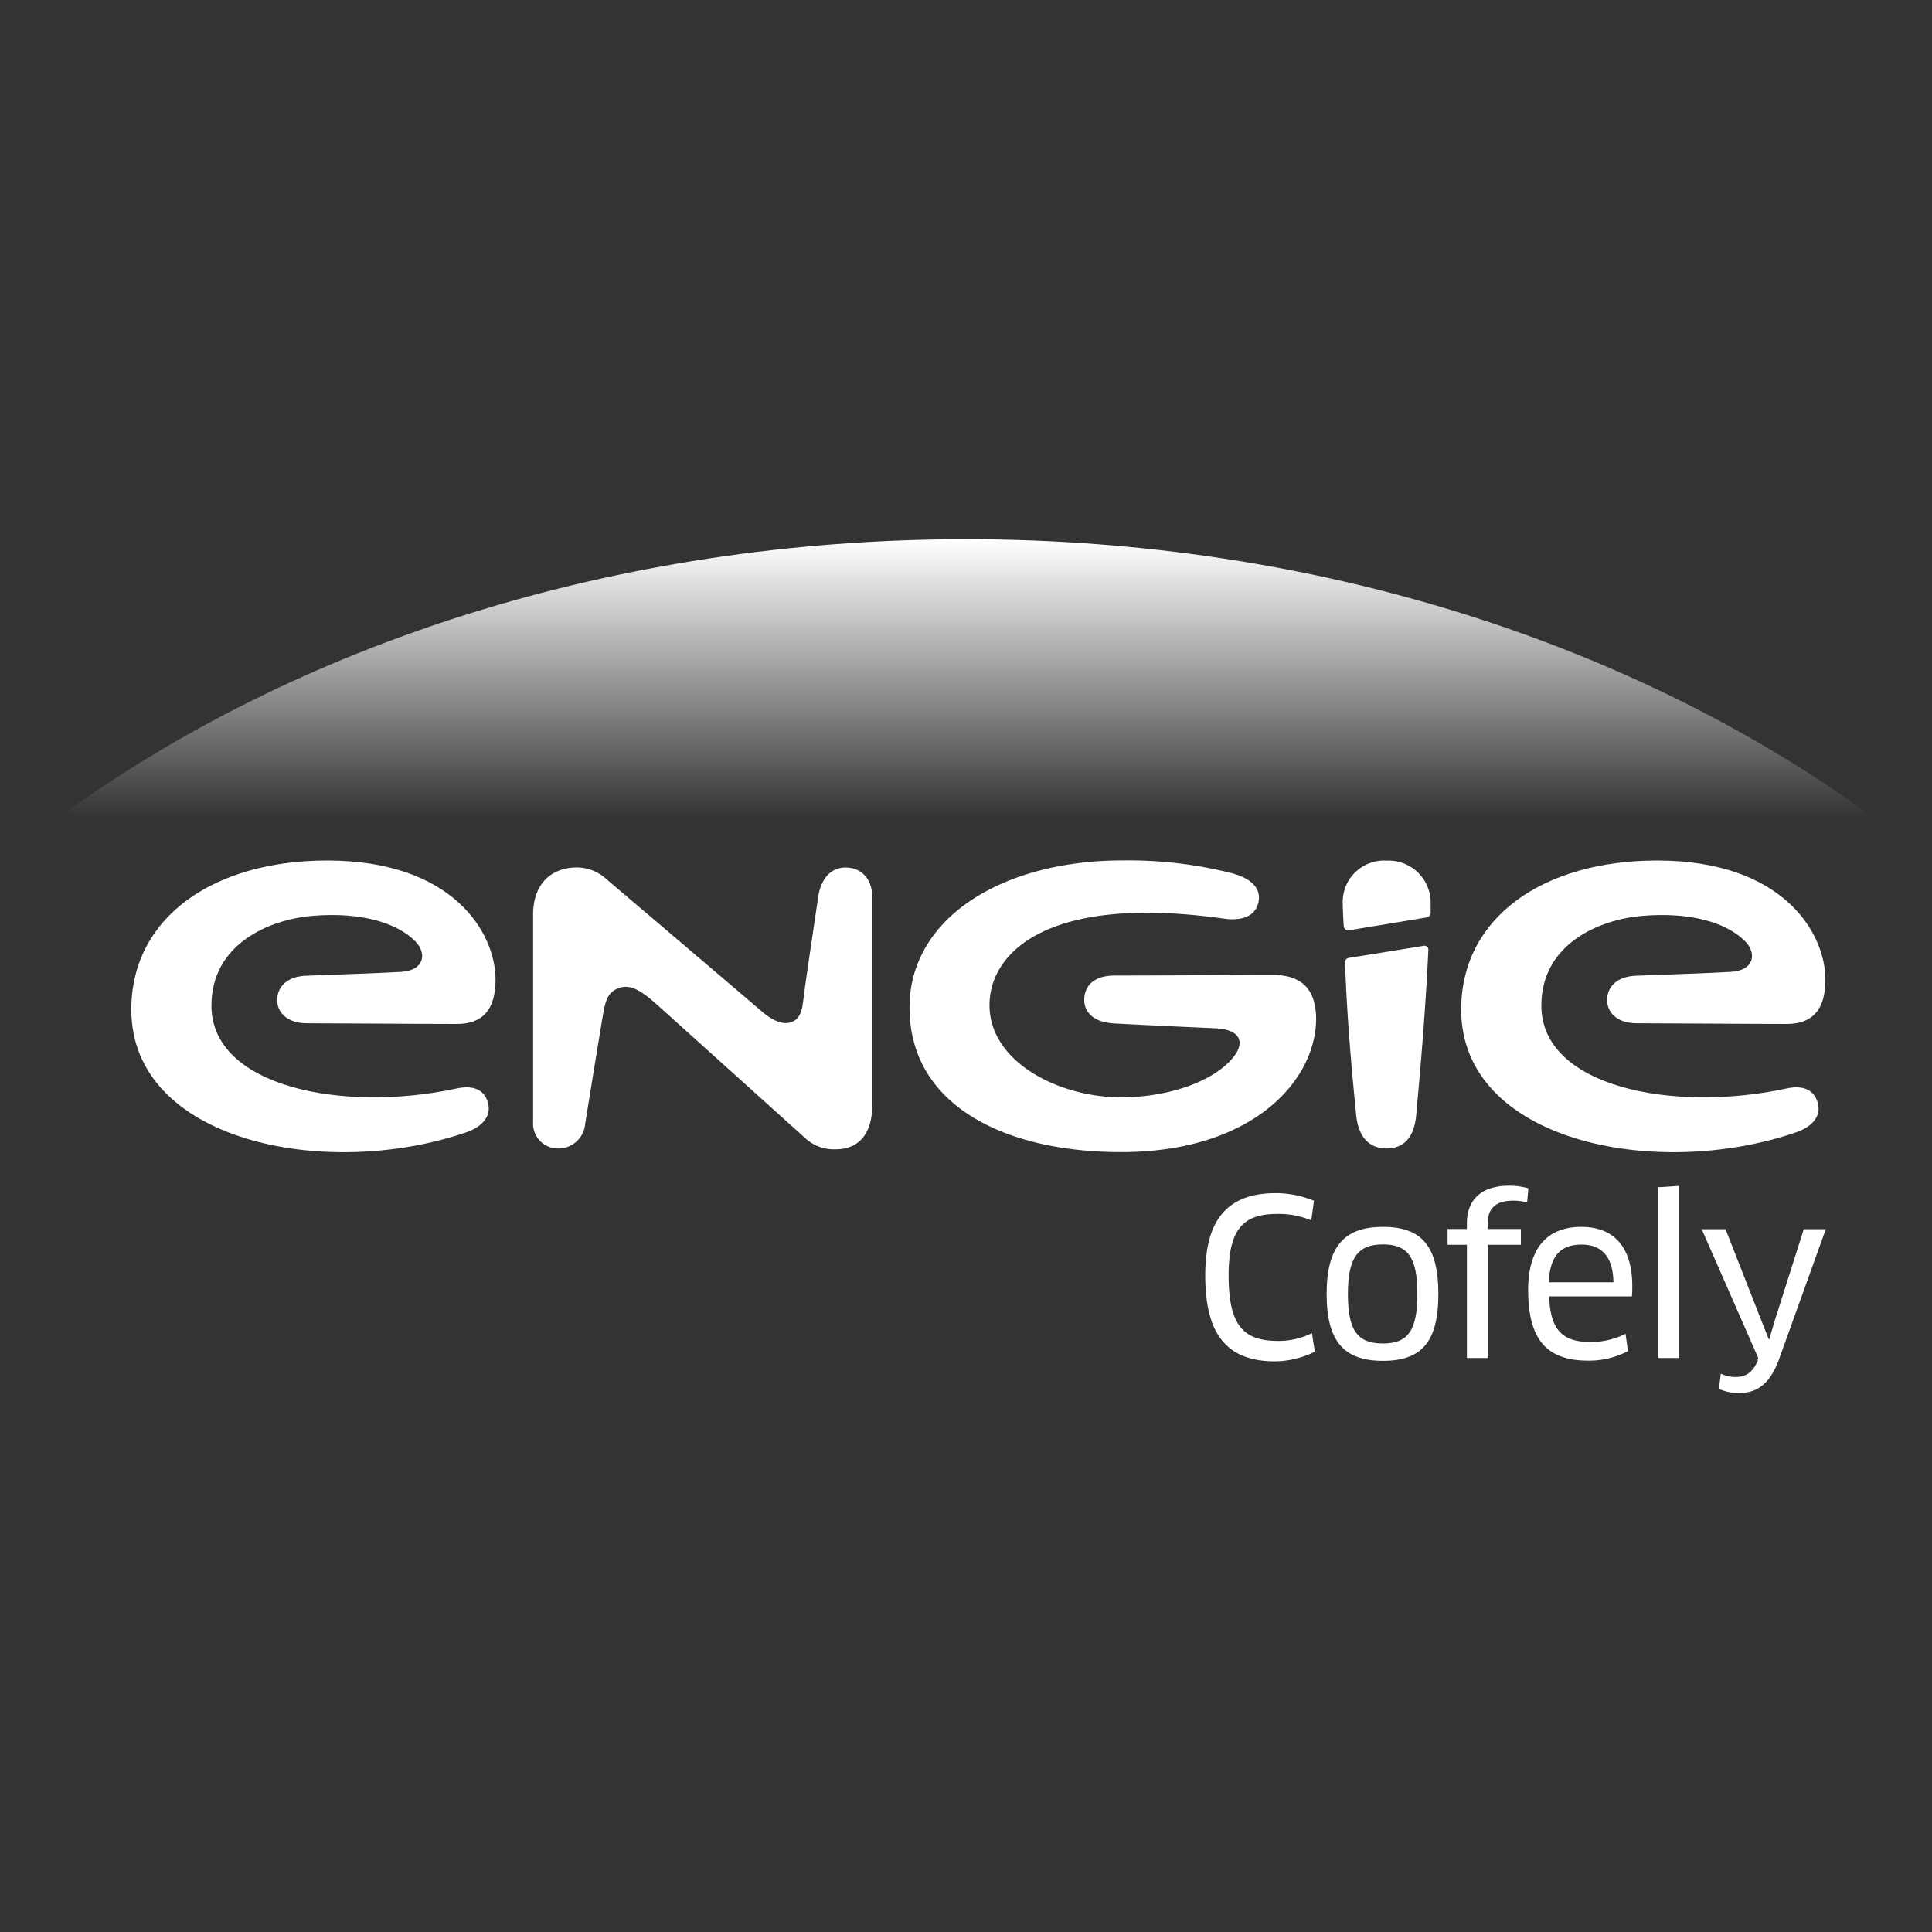
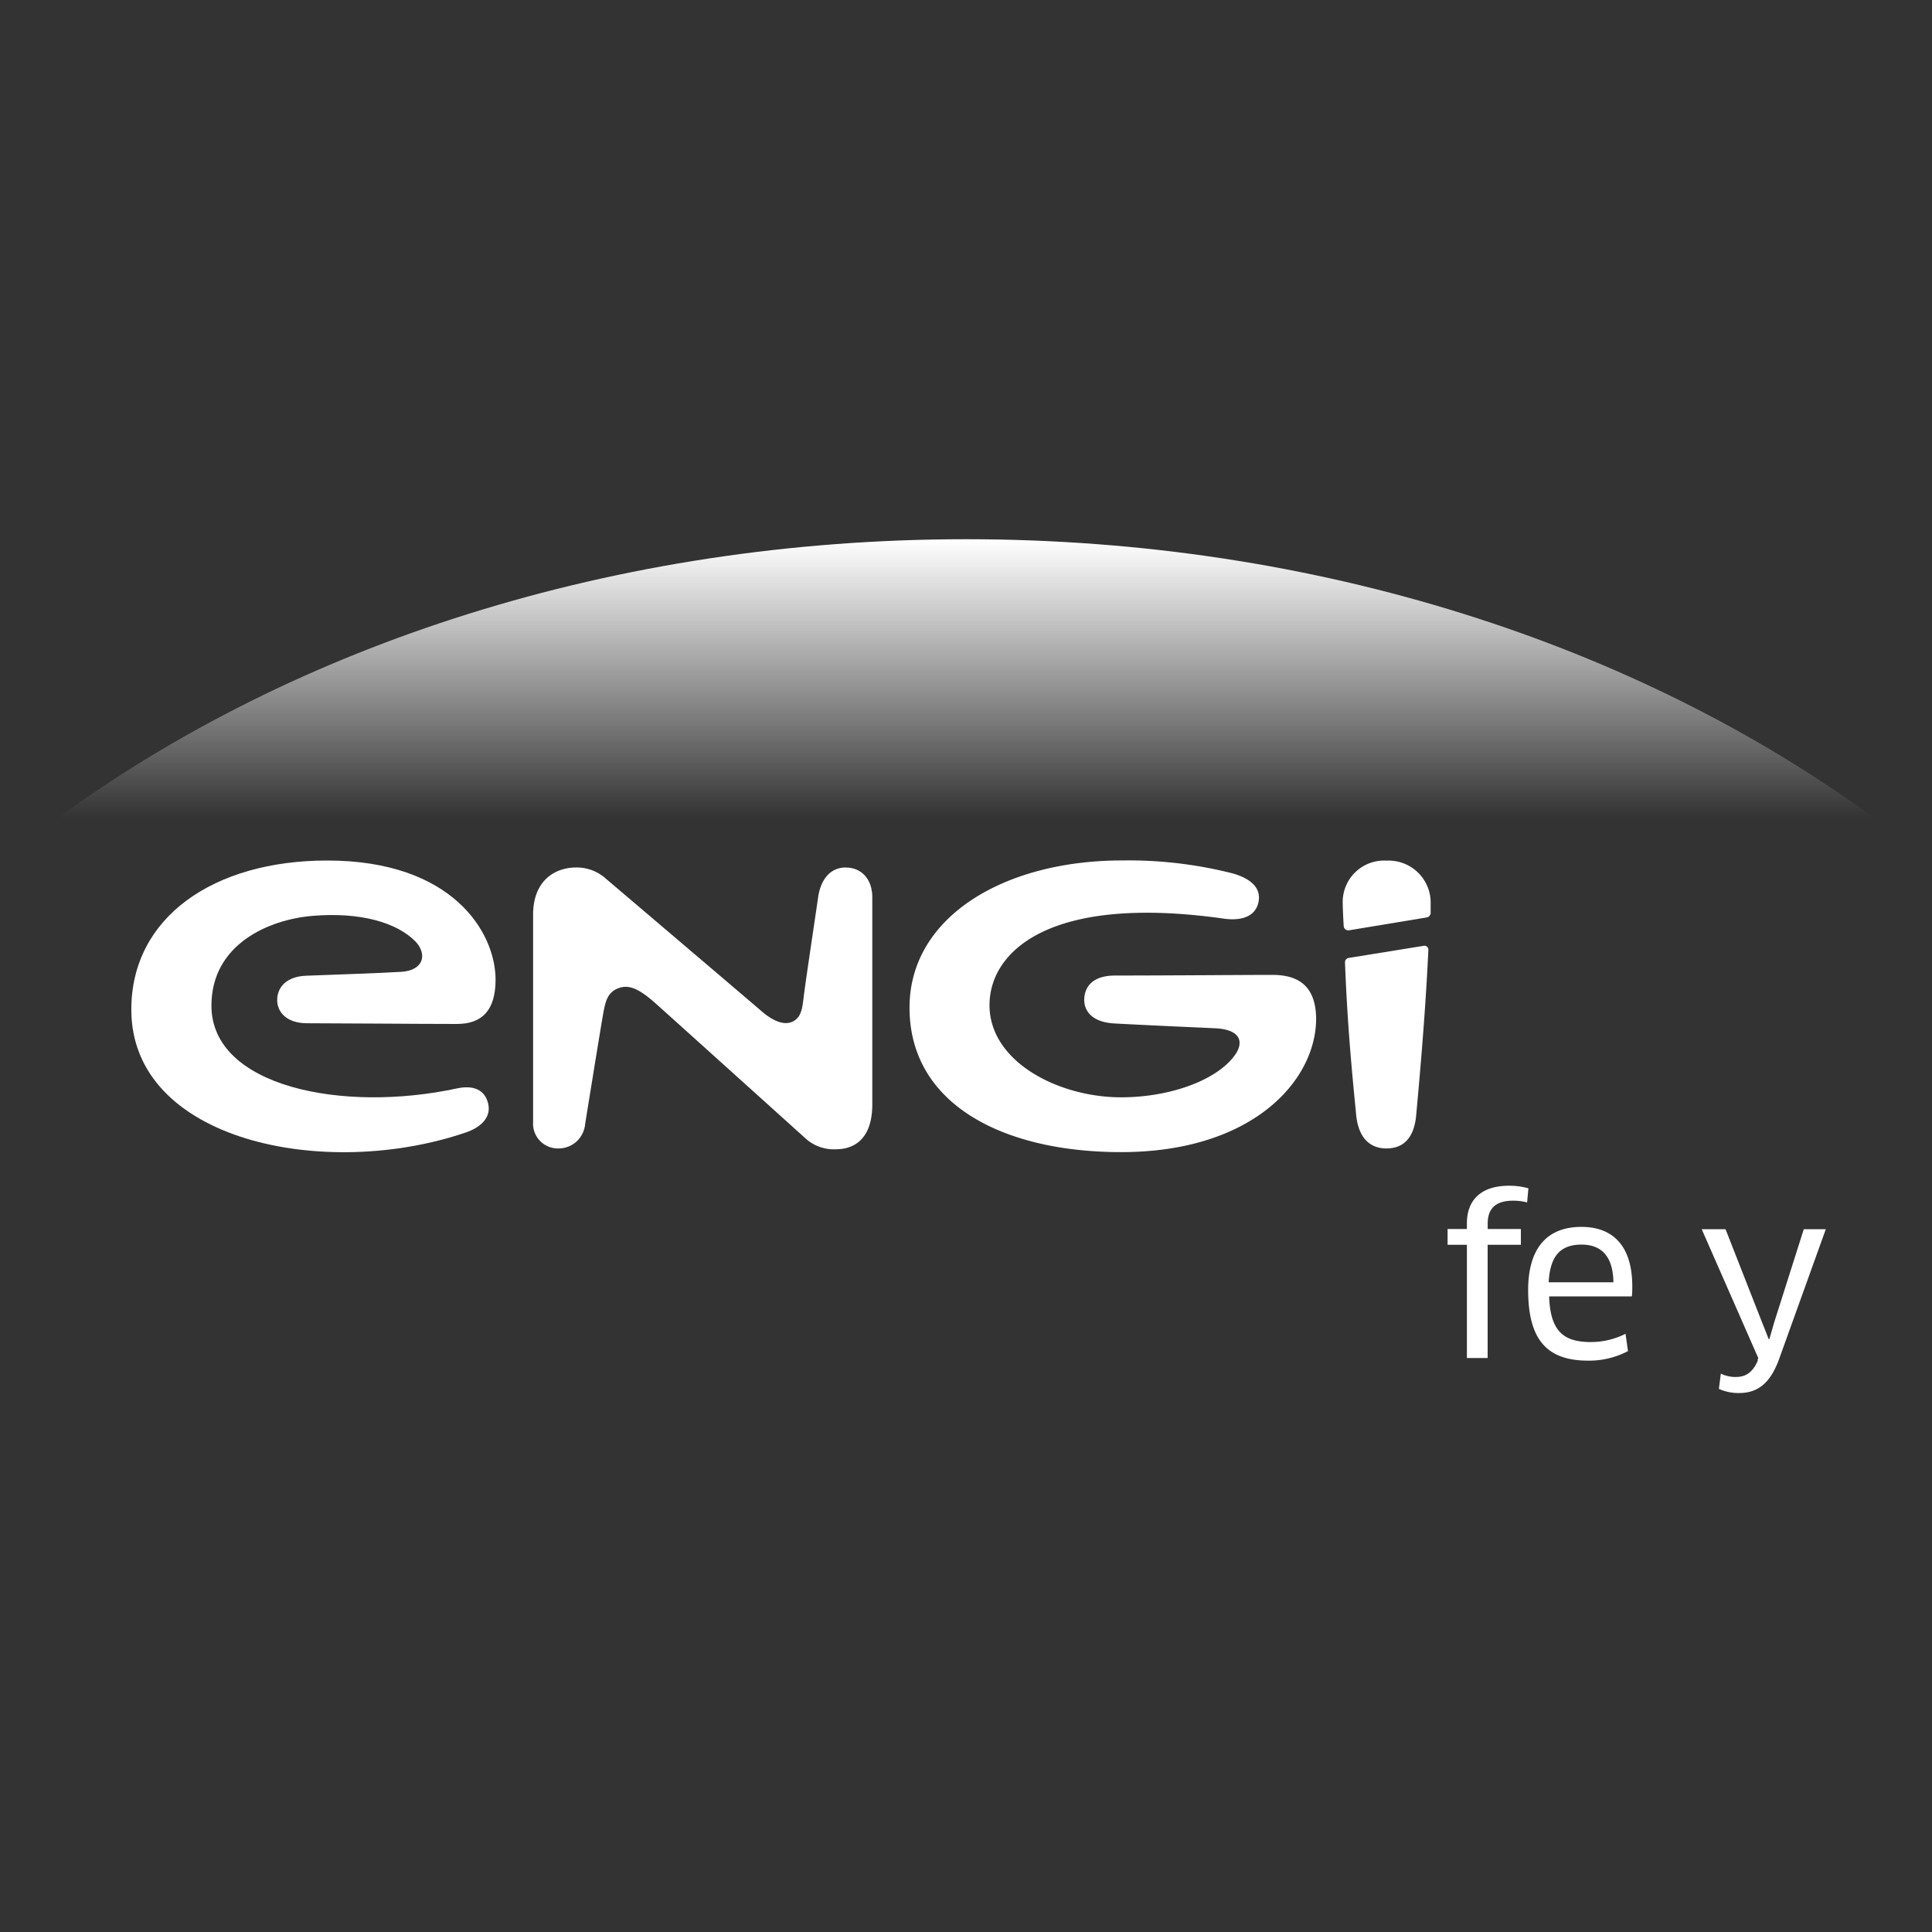
<svg xmlns="http://www.w3.org/2000/svg" viewBox="0 0 300 300">
  <rect x="0" y="0" width="300" height="300" fill="#333333" stroke="none" />
  <defs>
    <style>.a{fill-rule:evenodd;fill:url(#a);}.b{fill:#fff;}</style>
    <linearGradient id="a" x1="150" y1="174.98" x2="150" y2="218.25" gradientTransform="matrix(1, 0, 0, -1, 0, 302)" gradientUnits="userSpaceOnUse">
      <stop offset="0" stop-color="#fff" stop-opacity="0" />
      <stop offset="1" stop-color="#fff" />
    </linearGradient>
  </defs>
  <path class="a" d="M291,127c-36.75-26.84-86.39-43.27-141-43.27S45.72,100.18,9,127Z" />
  <path class="b" d="M131.36,134.7c-2.63,0-4,2.13-4.34,4.75-.41,2.89-1.93,12.89-2.23,15.42-.2,1.52-.3,3.14-1.77,3.79s-3.28-.35-4.8-1.67S94,136.37,94,136.37a6.75,6.75,0,0,0-4.5-1.67c-3.44,0-6.72,2.13-6.72,7.33v32.2a3.85,3.85,0,0,0,3.89,4.1,4.14,4.14,0,0,0,4.19-3.8s2.48-15.36,2.78-17c.36-2,.66-3.54,2.58-4.15,1.72-.55,3.39.46,5.81,2.63s22.85,20.58,22.85,20.58a6.58,6.58,0,0,0,4.91,1.87c2,0,5.66-.81,5.66-7v-32.1c0-3-1.82-4.65-4.1-4.65Z" />
-   <path class="b" d="M277.5,169c-17.79,3.85-38.16-.25-38.16-12.84,0-9.5,8.84-13.39,15.77-13.95,7.28-.6,13,1,15.92,4,1.82,1.92,1.31,4.5-2.28,4.7-3.33.2-9.55.4-14.71.6-2.93.11-4.49,1.67-4.49,3.8,0,1.66,1.26,3.58,4.65,3.58,4.85,0,17.13.11,23.25.11,4,0,6-2.23,6-6.88,0-7.33-6.67-18.5-26.13-18.5-17.64,0-30.43,8.8-30.43,23.15,0,20.37,30,26.59,52,19.06,2.08-.71,4-2.23,3.39-4.55C281.7,169.23,280,168.47,277.5,169Z" />
  <path class="b" d="M71,169c-17.8,3.85-38.17-.25-38.17-12.84,0-9.5,8.85-13.39,15.77-13.95,7.28-.6,13,1,15.93,4,1.82,1.92,1.31,4.5-2.28,4.7-3.33.2-9.55.4-14.71.6-2.93.11-4.5,1.67-4.5,3.8,0,1.66,1.27,3.58,4.65,3.58,4.86,0,17.14.11,23.26.11,4,0,6-2.23,6-6.88,0-7.33-6.67-18.5-26.13-18.5-17.64,0-30.43,8.8-30.43,23.15,0,20.37,30,26.59,52,19.06,2.07-.71,4-2.23,3.39-4.55C75.25,169.23,73.54,168.47,71,169Z" />
  <path class="b" d="M208.85,149.41c.41,11.12,1.42,20.32,1.72,23.56.36,4.14,2.53,5.36,4.7,5.36s4.3-1.07,4.65-5.31c.31-3.54,1.37-14.56,1.87-25.43a.62.62,0,0,0-.8-.71l-11.58,1.87a.68.68,0,0,0-.56.66Z" />
  <path class="b" d="M215.32,133.64a6.43,6.43,0,0,0-6.82,6.72c0,.46.05,1.77.15,3.44a.72.72,0,0,0,.81.66l12.08-2a.74.74,0,0,0,.61-.66c0-.56,0-1.16,0-1.42A6.53,6.53,0,0,0,215.32,133.64Z" />
  <path class="b" d="M197.58,151.38c-4,0-16.48.1-24.41.1-3.84,0-4.81,2.08-4.81,3.8,0,1.51,1,3.43,4.66,3.64,5.5.3,12.48.6,15.67.75,4.34.21,4.39,2.48,2.93,4.35-2.93,3.84-10.11,6.37-17.54,6.37-9.71,0-20.43-5.51-20.43-14.31,0-8.24,9.15-17.28,36.35-13.44,2.38.35,4.75-.1,5.36-2.33s-.91-3.84-4-4.7a65.62,65.62,0,0,0-17.13-2c-18.3,0-33,8.75-33,22.85,0,15.06,14.61,22.44,32.86,22.44,20.37,0,30.28-11.07,30.28-20.77C204.3,153.25,201.78,151.38,197.58,151.38Z" />
-   <path class="b" d="M203.62,189.5a13.16,13.16,0,0,0-5.27-1c-5.31,0-7.57,2.35-7.57,9.57,0,7.74,2.29,10.15,7.67,10.15a11.58,11.58,0,0,0,5.27-1.21l.44,2.89a14.37,14.37,0,0,1-6.15,1.49c-7.46,0-10.86-4.14-10.86-13.32,0-8.67,3.43-12.8,11-12.8a15.74,15.74,0,0,1,5.88,1.18Z" />
-   <path class="b" d="M214.75,208.62c3.86,0,5.34-2,5.34-7.69s-1.48-7.7-5.34-7.7-5.45,2-5.45,7.7,1.51,7.69,5.45,7.69m0,2.69c-6.06,0-8.75-3-8.75-10.38s2.73-10.42,8.75-10.42,8.6,3,8.6,10.42-2.59,10.38-8.6,10.38" />
  <path class="b" d="M227.78,210.87V193.29h-3v-2.45h3v-.9c0-3.36,1.95-5.82,6.55-5.82a11,11,0,0,1,3,.4l-.2,2.19a8.73,8.73,0,0,0-2.18-.27c-2.79,0-3.94,1.31-3.94,3.53v.87h5.15v2.45H231v17.58Z" />
  <path class="b" d="M250.53,199.11c-.06-4.23-2.05-5.85-4.94-5.85-3.39,0-4.9,1.88-5.11,5.85Zm-13.24,1.21c0-6.29,2.76-9.81,8.27-9.81,4.77,0,7.9,2.82,7.9,9.24,0,.5,0,1.11-.07,1.55H240.55c.17,5.27,2.12,7.09,6.42,7.09a11.88,11.88,0,0,0,5.44-1.28l.38,2.69a13,13,0,0,1-6.19,1.48c-6.59,0-9.31-3.47-9.31-11" />
-   <path class="b" d="M257.52,210.87V184.35l3.19-.2v26.72Z" />
+   <path class="b" d="M257.52,210.87V184.35v26.72Z" />
  <path class="b" d="M272.91,211.21l.11-.34-8.78-20h3.7l5.71,14.56,1,2.52h.09l.75-2.59,4.6-14.49h3.42l-7.35,20.44c-1.42,3.66-3.36,5-6.15,5a7.5,7.5,0,0,1-3.1-.64l.3-2.38a5.16,5.16,0,0,0,2.25.53c1.55,0,2.63-.6,3.5-2.55" />
</svg>